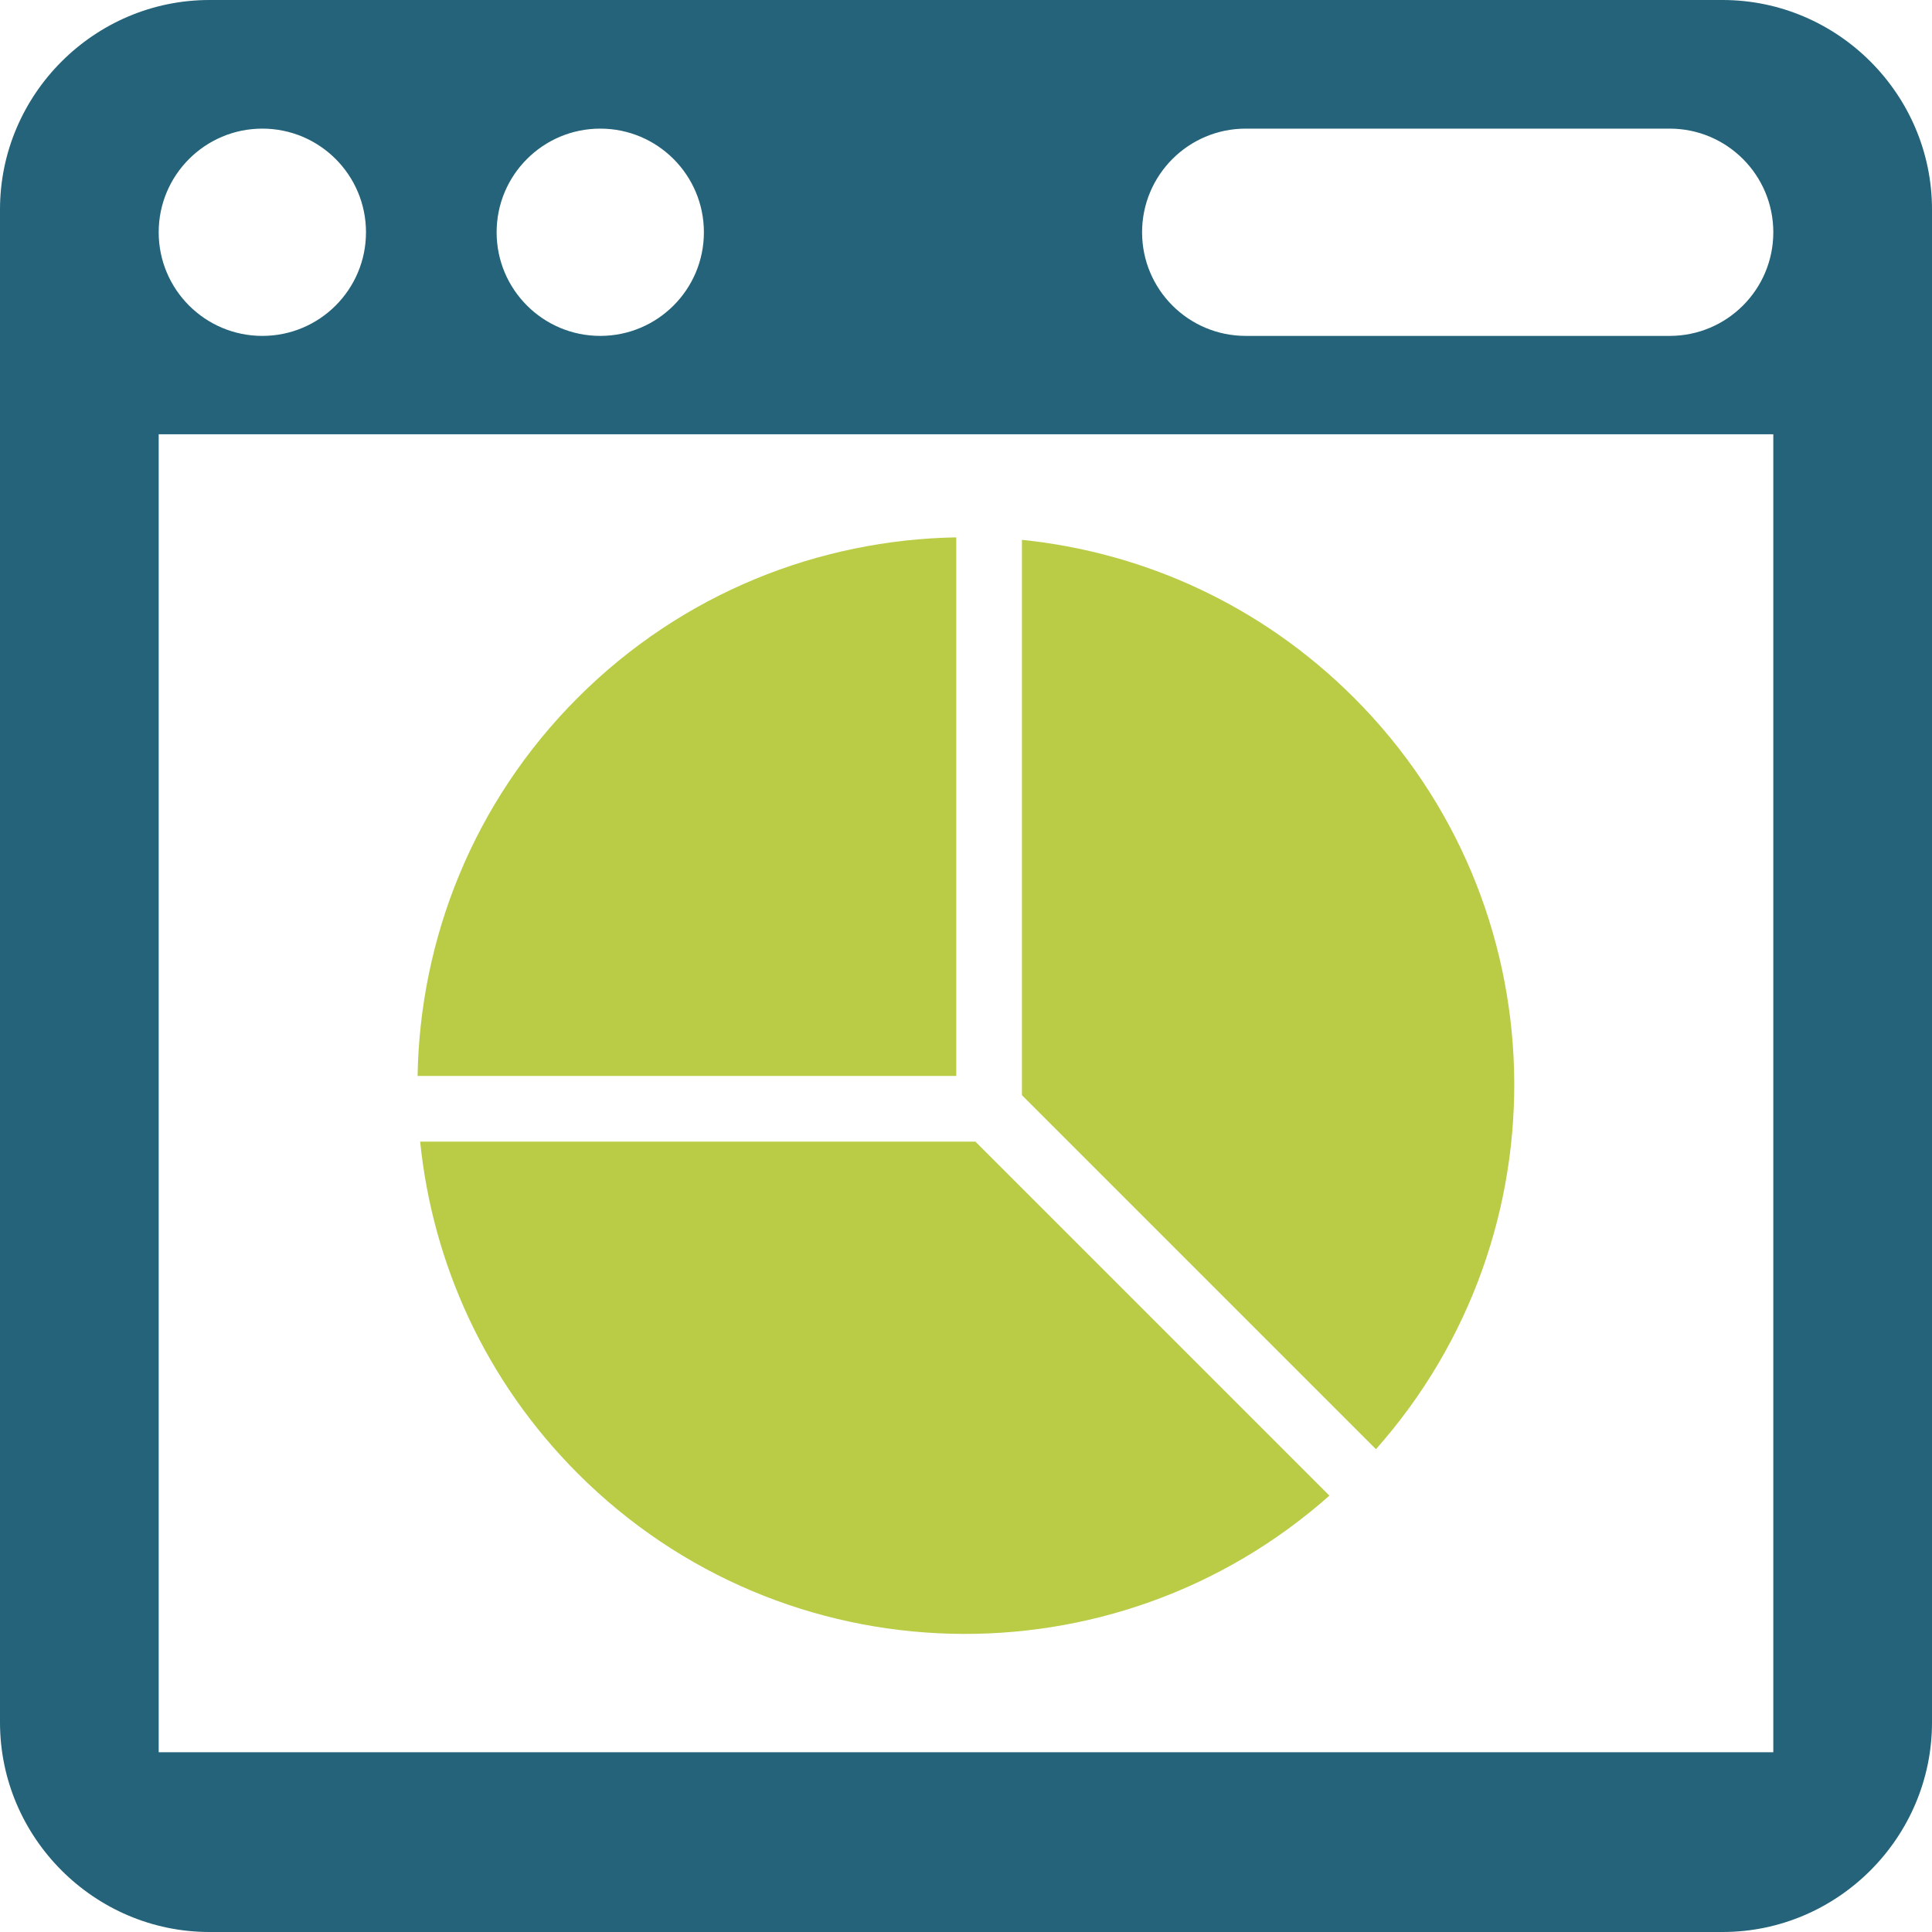
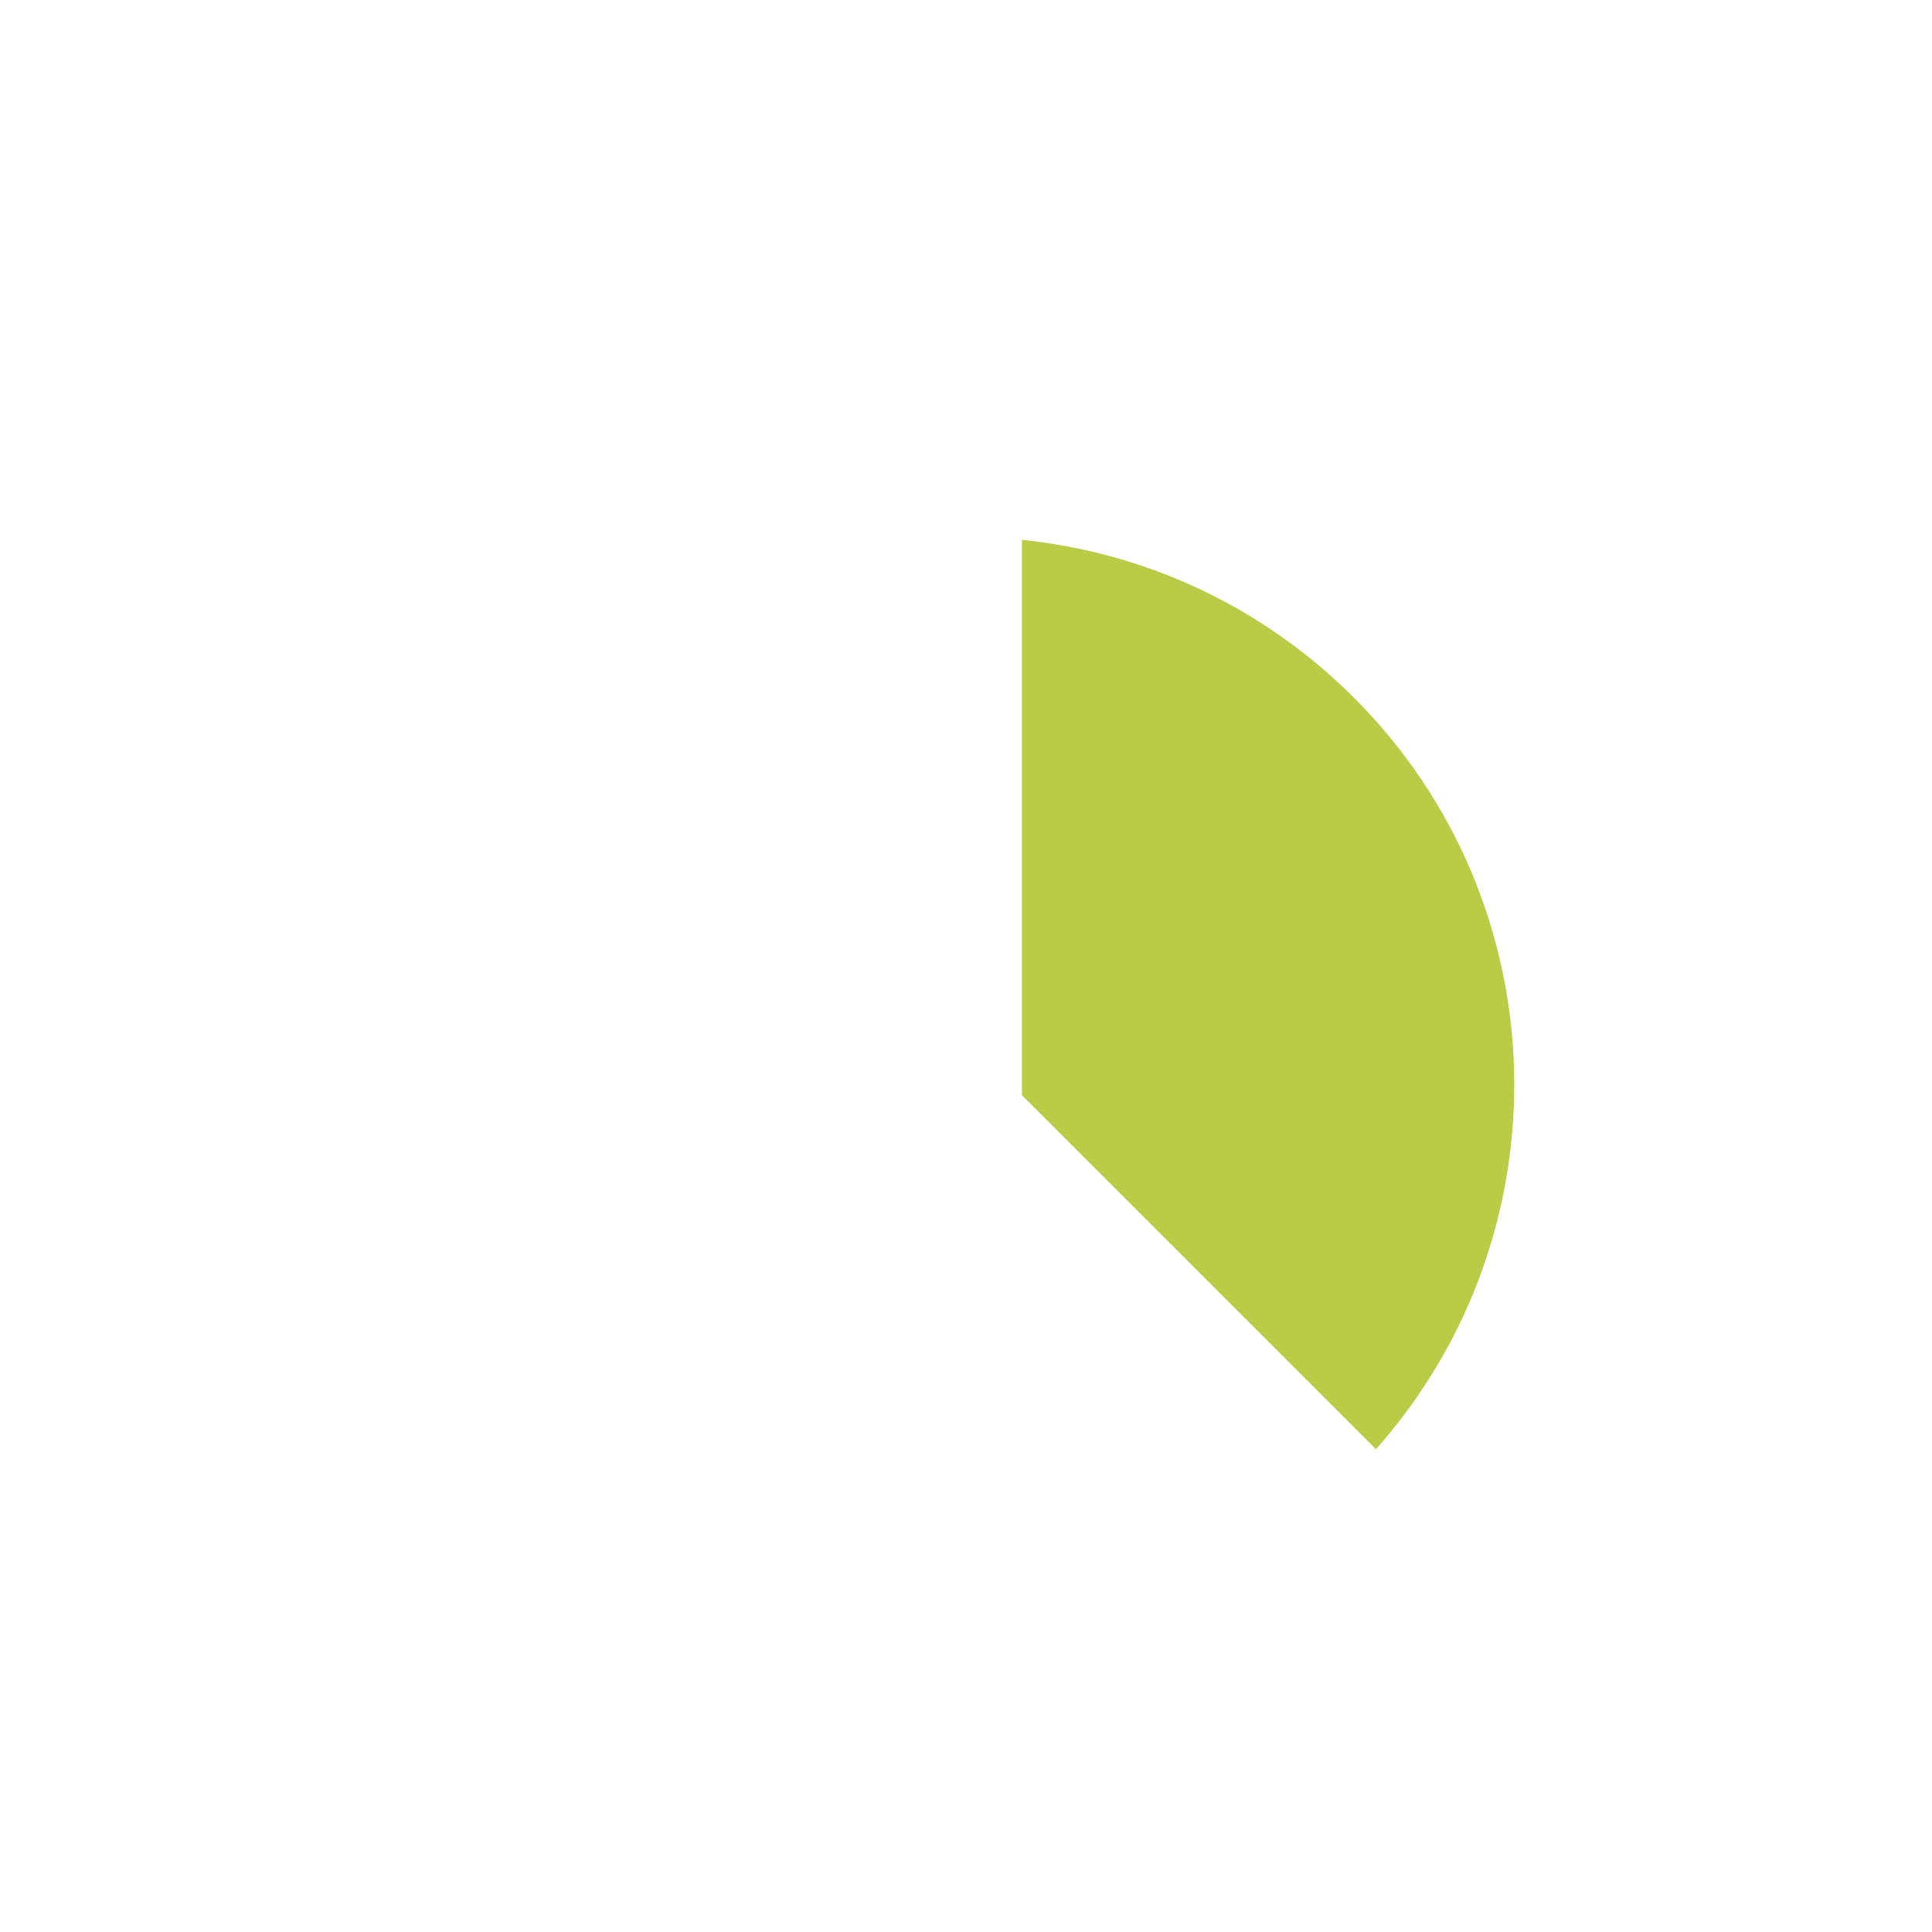
<svg xmlns="http://www.w3.org/2000/svg" id="Layer_1" viewBox="0 0 800 800">
  <defs>
    <style>.cls-1{fill:#246379;}.cls-2{fill:#bacb45;}</style>
  </defs>
-   <path class="cls-1" d="M713.26,0H86.74C39.05,0,0,39.05,0,86.74v626.48c0,47.7,39.05,86.78,86.74,86.78h626.52c47.69,0,86.74-39.09,86.74-86.78V86.74c0-47.69-39.05-86.74-86.74-86.74ZM248.55,53.26c23.7,0,42.92,19.22,42.92,42.92s-19.22,42.91-42.92,42.91-42.91-19.21-42.91-42.91,19.21-42.92,42.91-42.92ZM108.63,53.26c23.7,0,42.92,19.21,42.92,42.92s-19.22,42.91-42.92,42.91-42.92-19.21-42.92-42.91,19.22-42.92,42.92-42.92ZM734.29,725.56H65.71V179.81h668.58v545.75ZM721.72,126.52c-7.77,7.77-18.5,12.57-30.35,12.57h-175.54c-23.7,0-42.92-19.21-42.92-42.91,0-11.85,4.81-22.58,12.57-30.35,7.77-7.77,18.5-12.57,30.35-12.57h175.54c23.7,0,42.92,19.22,42.92,42.92,0,11.85-4.81,22.58-12.57,30.34Z" />
-   <path class="cls-2" d="M395.962,222.514c-56.761.991-113.333,23.01-156.687,66.361s-65.371,99.848-66.361,156.648h223.048v-223.009Z" />
-   <path class="cls-2" d="M239.276,610.171c85.486,85.486,222.02,88.305,311.201,9.143l-146.59-146.59h-229.906c5.104,50.209,26.856,98.972,65.295,137.447Z" />
  <path class="cls-2" d="M560.61,288.875c-38.514-38.475-87.238-60.191-137.447-65.334v229.943l146.59,146.59c79.199-89.218,76.341-225.75-9.143-311.199Z" />
</svg>